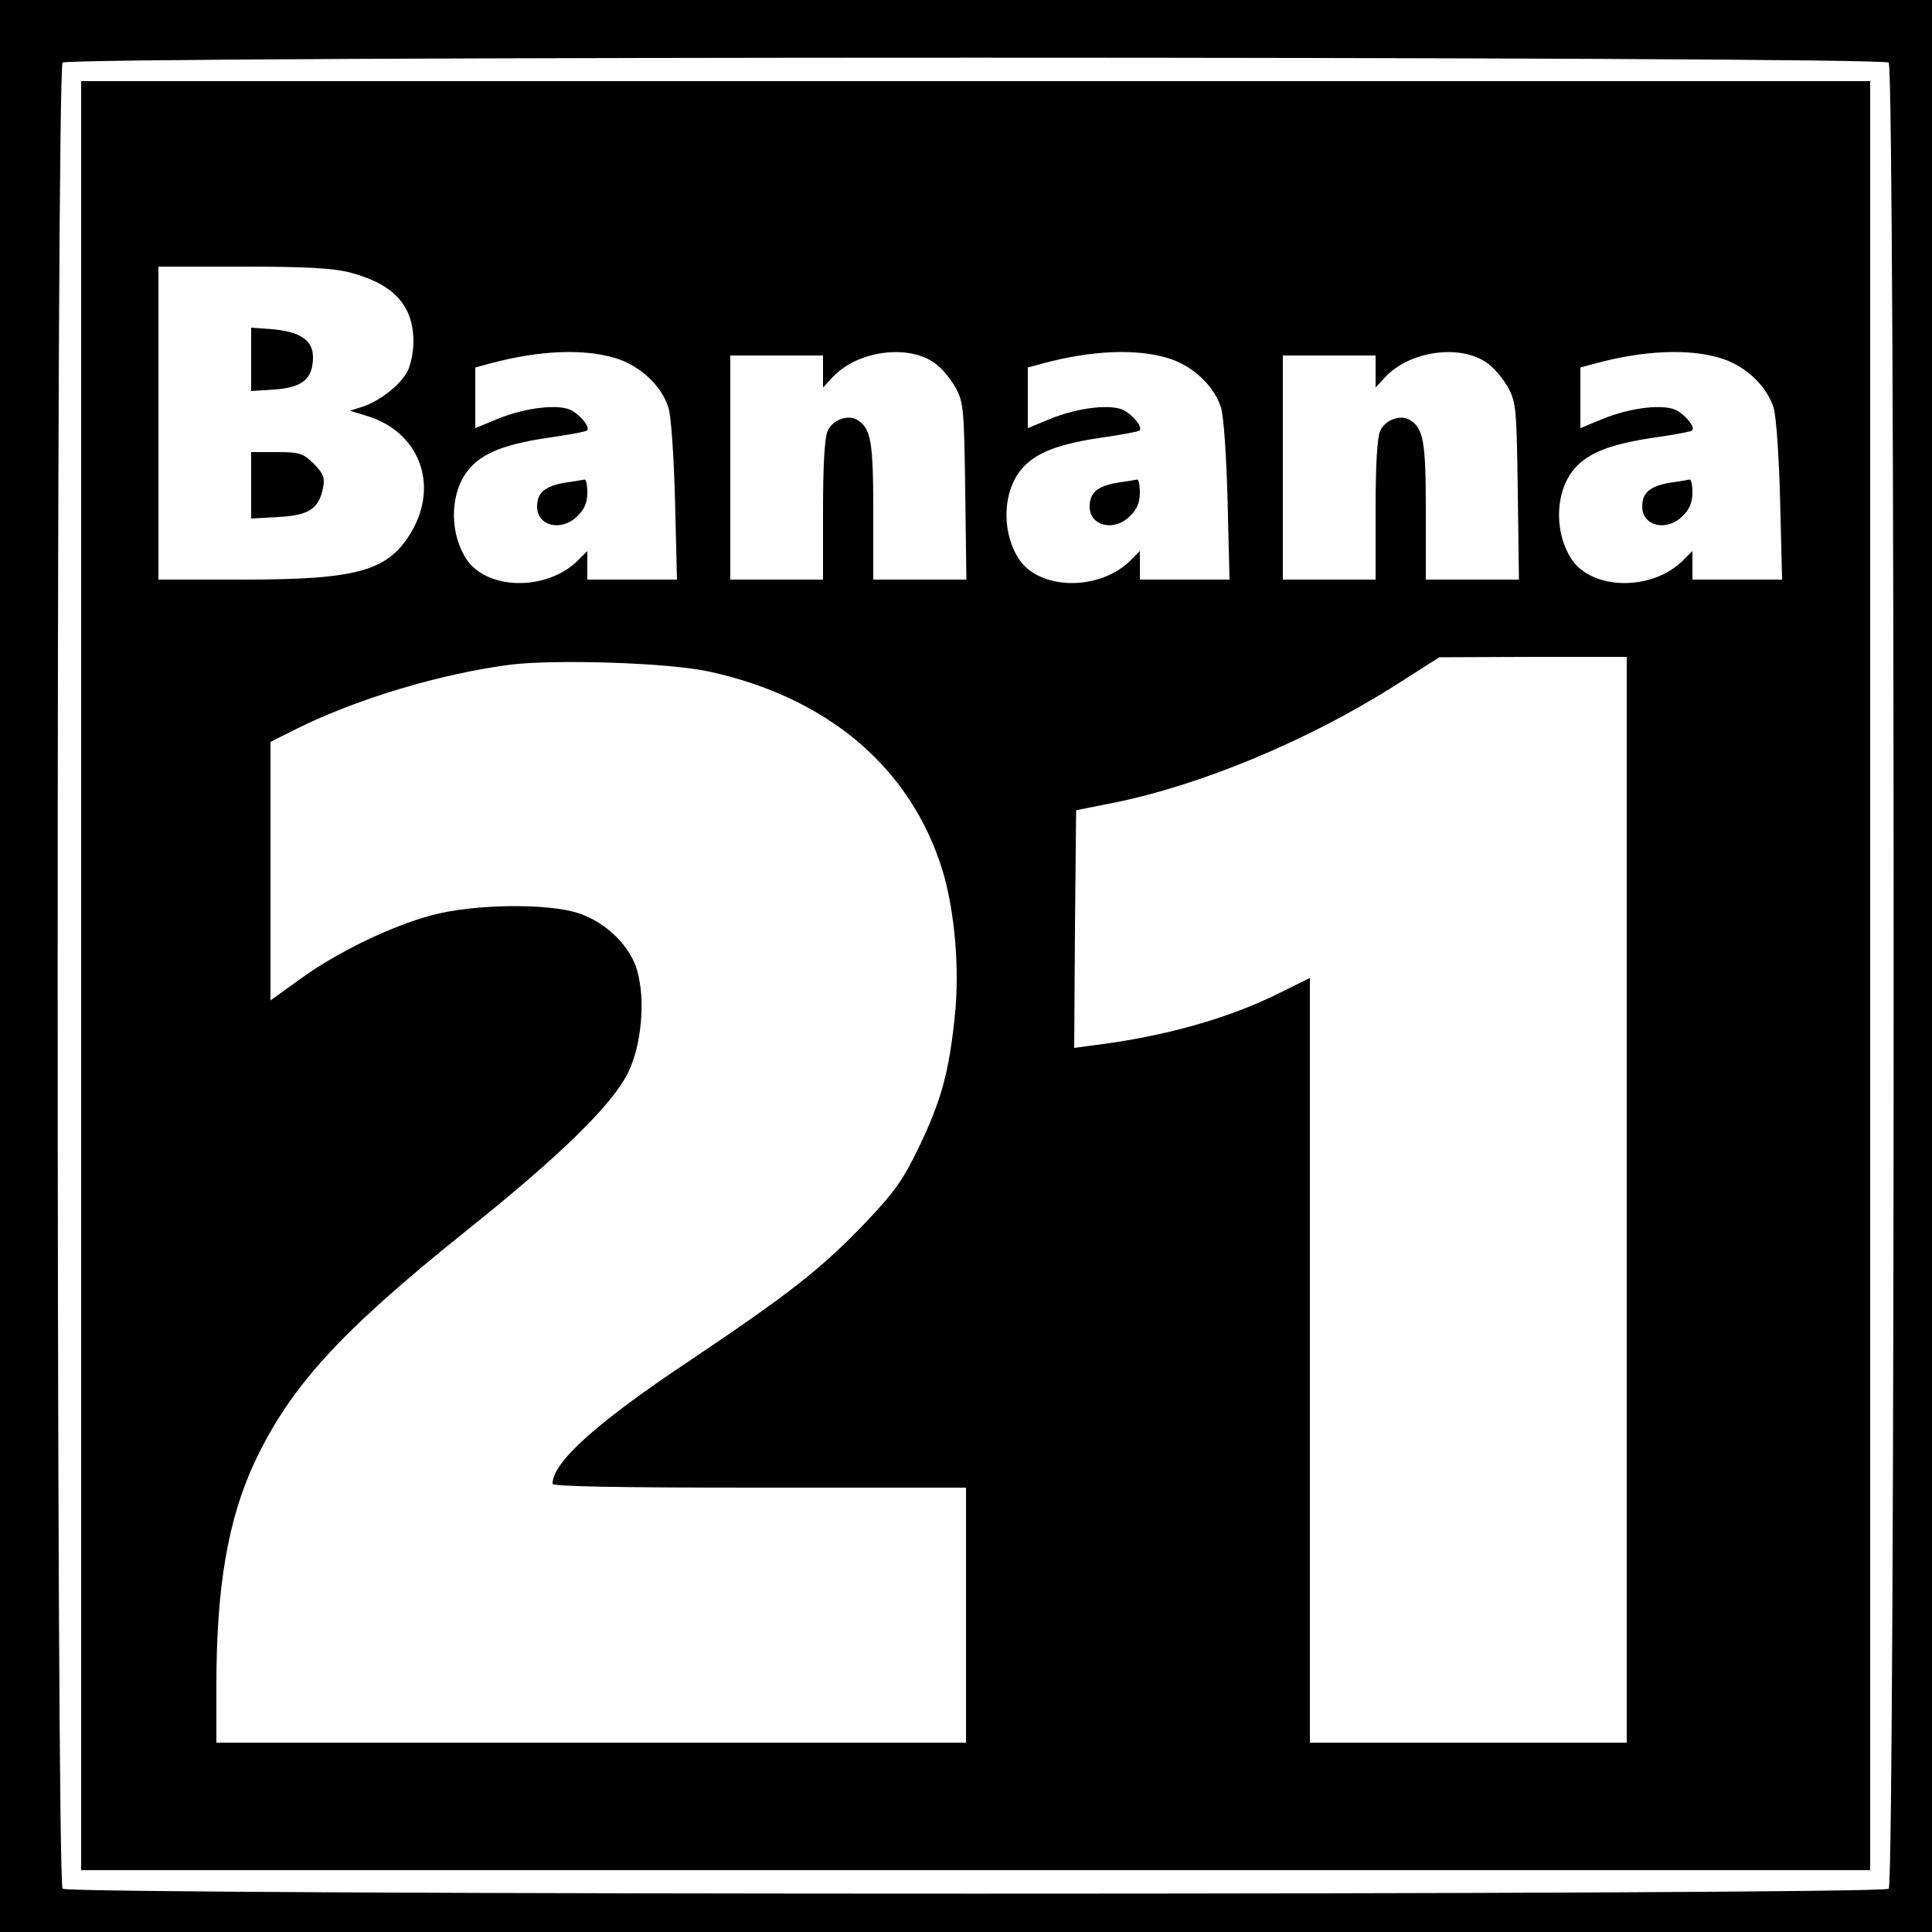
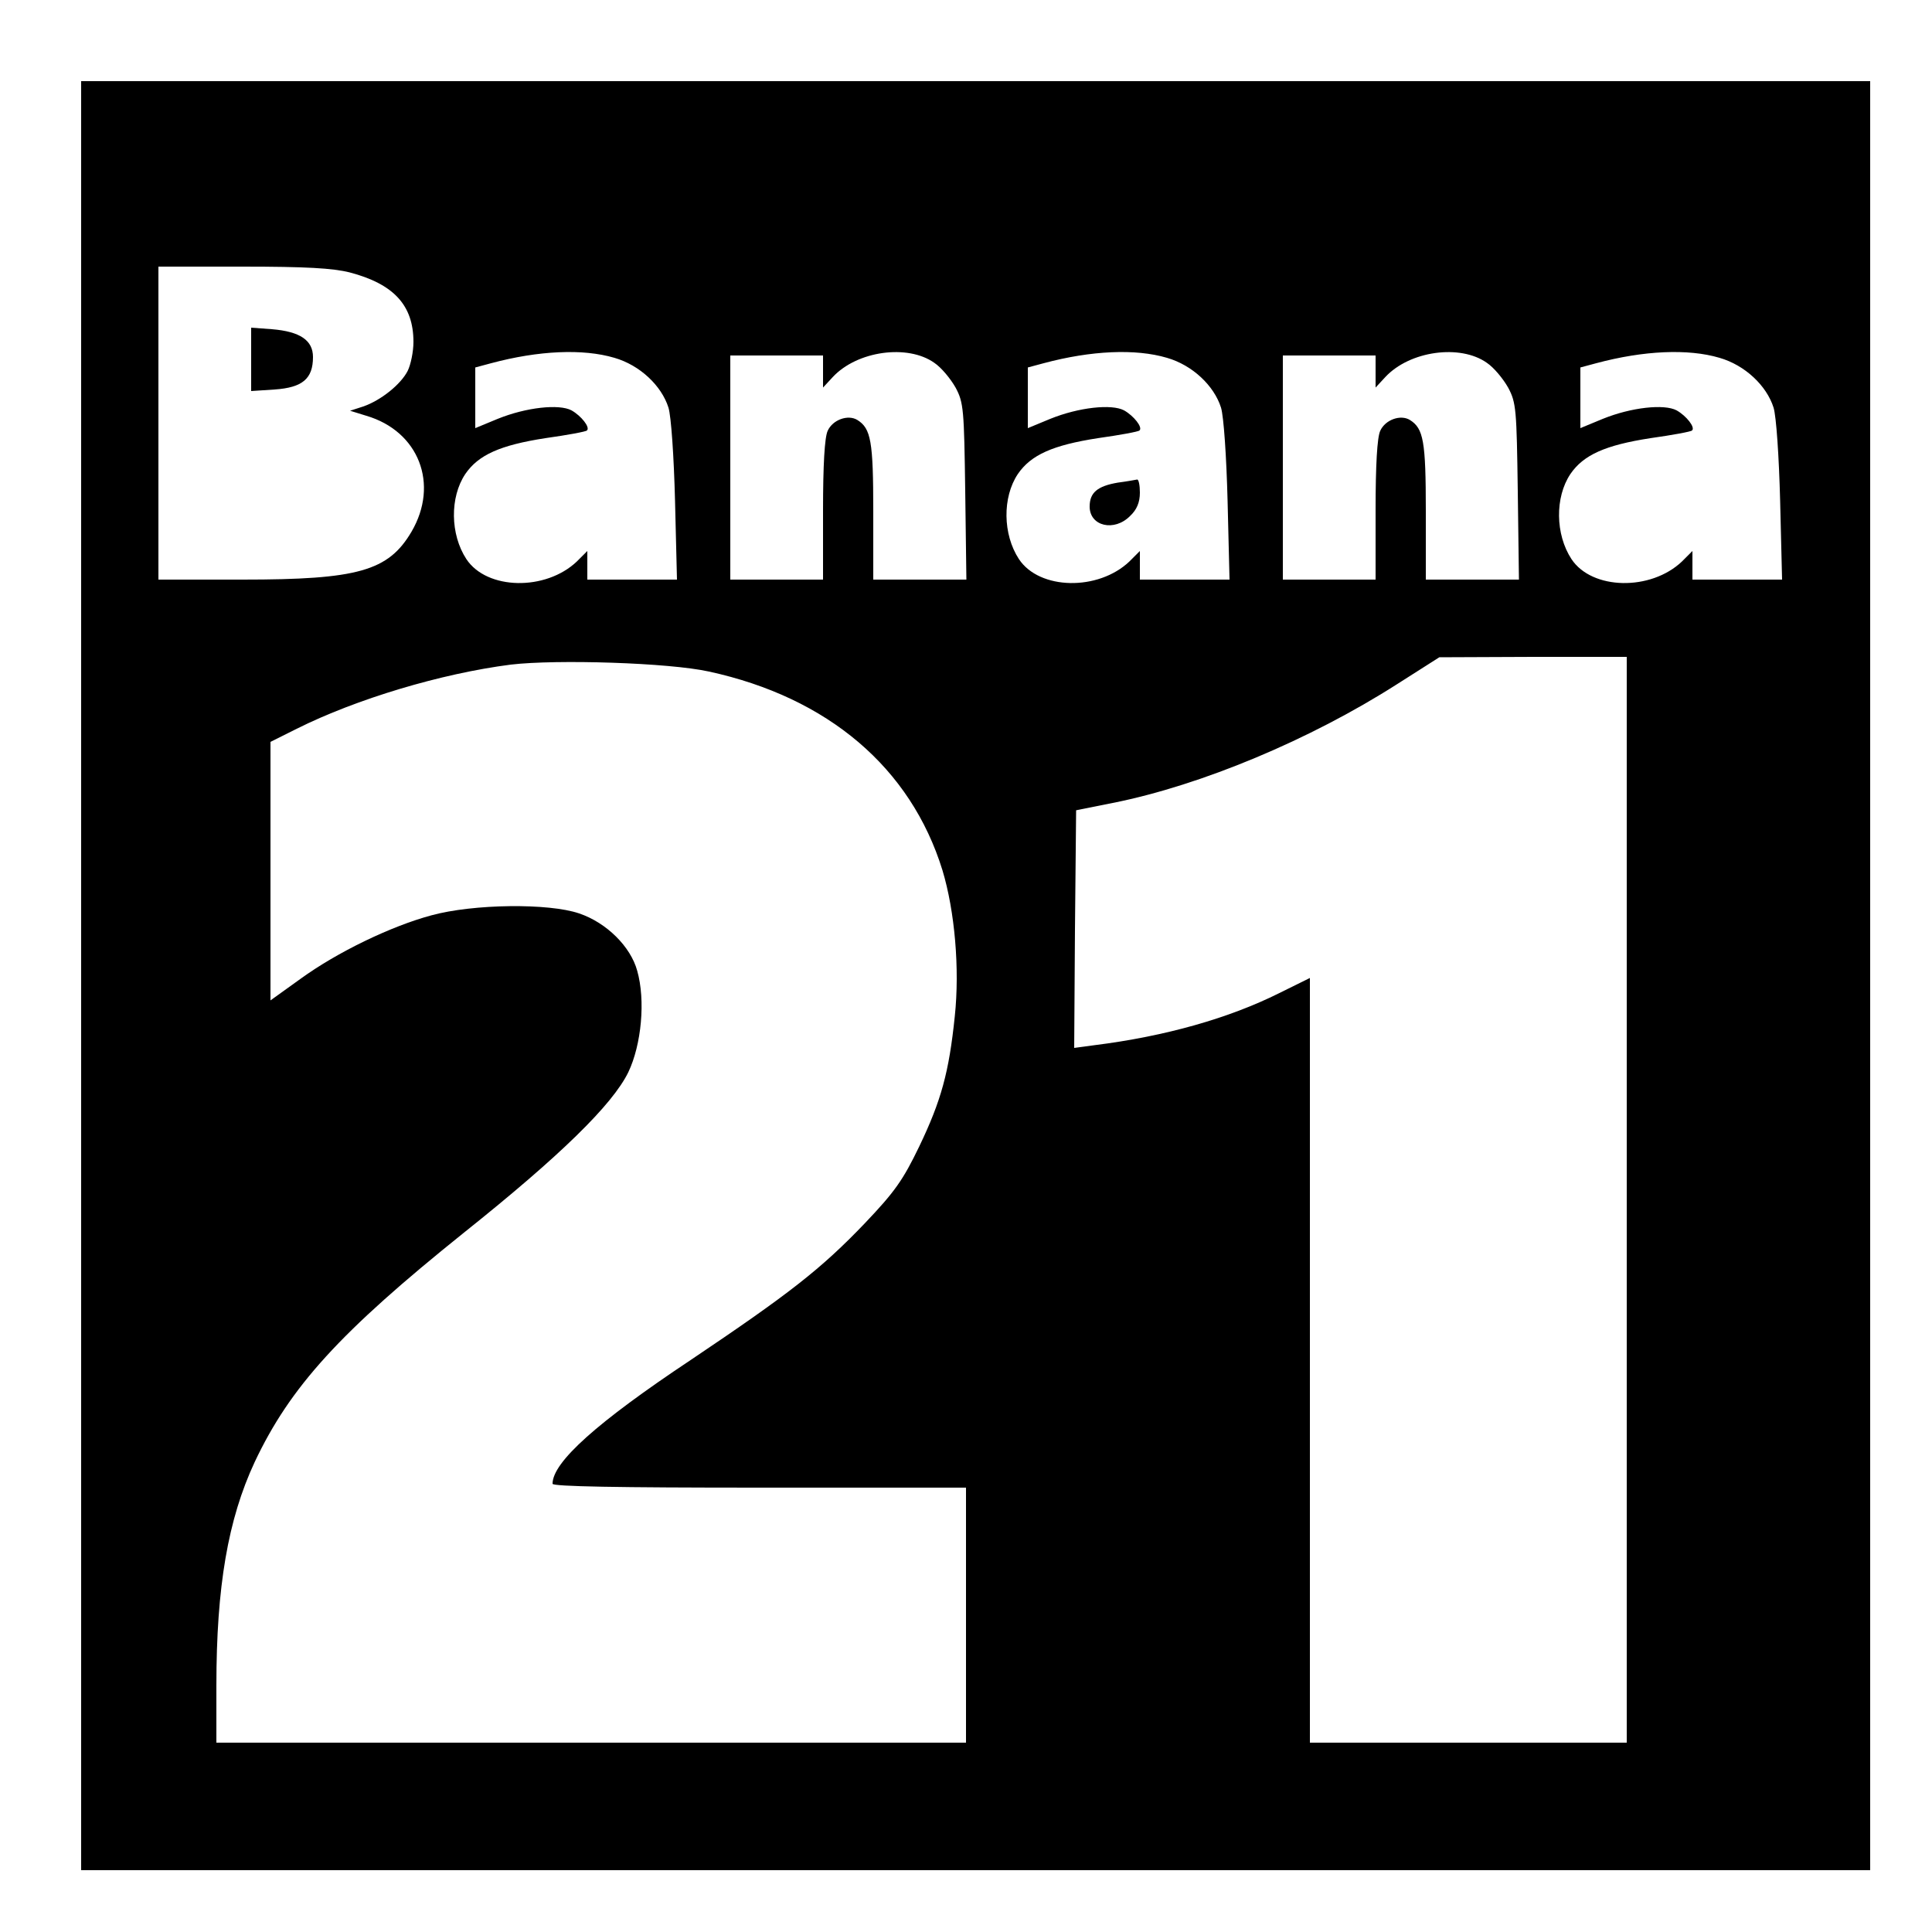
<svg xmlns="http://www.w3.org/2000/svg" version="1.0" width="500pt" height="500pt" viewBox="0 0 500 500" preserveAspectRatio="xMidYMid meet">
  <g transform="translate(0,500) scale(0.1,-0.1)" fill="#000000" stroke="none">
-     <path d="M0 2500 l0 -2500 2500 0 2500 0 0 2500 0 2500 -2500 0 -2500 0 0 -2500z m4888 2338 c17 -17 17 -4709 0 -4726 -17 -17 -4709 -17 -4726 0 -17 17 -17 4709 0 4726 17 17 4709 17 4726 0z" />
    <path d="M210 2475 l0 -2315 2315 0 2315 0 0 2315 0 2315 -2315 0 -2315 0 0 -2315z m695 1820 c114 -30 165 -85 165 -180 0 -25 -7 -59 -15 -75 -18 -35 -69 -76 -115 -92 l-34 -11 42 -13 c136 -40 189 -177 117 -300 -60 -102 -139 -124 -437 -124 l-218 0 0 405 0 405 218 0 c164 0 233 -4 277 -15z m685 -221 c66 -19 122 -72 140 -129 7 -23 14 -126 17 -242 l5 -203 -116 0 -116 0 0 37 0 37 -27 -27 c-81 -77 -233 -74 -286 6 -42 64 -43 160 -3 220 34 50 91 75 207 93 57 8 106 17 108 20 9 8 -15 38 -40 52 -32 17 -117 8 -191 -22 l-58 -24 0 79 0 78 41 11 c123 33 238 38 319 14z m828 -13 c18 -12 42 -41 55 -64 21 -39 22 -57 25 -269 l3 -228 -120 0 -121 0 0 178 c0 180 -6 213 -41 235 -24 15 -64 1 -77 -28 -8 -17 -12 -90 -12 -205 l0 -180 -120 0 -120 0 0 290 0 290 120 0 120 0 0 -41 0 -42 25 27 c63 68 194 86 263 37z m602 13 c66 -19 122 -72 140 -129 7 -23 14 -126 17 -242 l5 -203 -116 0 -116 0 0 37 0 37 -27 -27 c-81 -77 -233 -74 -286 6 -42 64 -43 160 -3 220 34 50 91 75 207 93 57 8 106 17 108 20 9 8 -15 38 -40 52 -32 17 -117 8 -191 -22 l-58 -24 0 79 0 78 41 11 c123 33 238 38 319 14z m828 -13 c18 -12 42 -41 55 -64 21 -39 22 -57 25 -269 l3 -228 -120 0 -121 0 0 178 c0 180 -6 213 -41 235 -24 15 -64 1 -77 -28 -8 -17 -12 -90 -12 -205 l0 -180 -120 0 -120 0 0 290 0 290 120 0 120 0 0 -41 0 -42 25 27 c63 68 194 86 263 37z m602 13 c66 -19 122 -72 140 -129 7 -23 14 -126 17 -242 l5 -203 -116 0 -116 0 0 37 0 37 -27 -27 c-81 -77 -233 -74 -286 6 -42 64 -43 160 -3 220 34 50 91 75 207 93 57 8 106 17 108 20 9 8 -15 38 -40 52 -32 17 -117 8 -191 -22 l-58 -24 0 79 0 78 41 11 c123 33 238 38 319 14z m-240 -2179 l0 -1405 -410 0 -410 0 0 990 0 989 -79 -39 c-130 -65 -295 -112 -479 -135 l-52 -7 2 307 3 308 95 19 c230 46 511 164 735 307 l110 70 243 1 242 0 0 -1405z m-2375 1367 c308 -67 522 -249 604 -514 32 -106 45 -255 32 -378 -15 -145 -35 -218 -92 -337 -42 -87 -63 -117 -141 -199 -113 -118 -195 -182 -451 -354 -242 -161 -357 -264 -357 -320 0 -7 168 -10 535 -10 l535 0 0 -330 0 -330 -970 0 -970 0 0 148 c0 256 30 430 99 578 92 195 220 336 543 595 248 198 383 330 424 414 34 71 45 186 23 263 -17 62 -79 124 -150 148 -78 27 -274 25 -383 -5 -104 -28 -243 -95 -338 -164 l-78 -56 0 334 0 335 68 34 c154 77 374 143 554 166 119 14 409 5 513 -18z" />
    <path d="M650 4070 l0 -82 61 4 c72 5 99 28 99 84 0 43 -33 66 -106 72 l-54 4 0 -82z" />
-     <path d="M650 3744 l0 -86 70 4 c79 4 105 21 116 75 5 27 1 37 -24 63 -28 27 -36 30 -96 30 l-66 0 0 -86z" />
-     <path d="M1463 3751 c-53 -9 -73 -26 -73 -62 0 -51 64 -66 105 -24 17 16 25 35 25 60 0 19 -3 34 -7 34 -5 -1 -27 -5 -50 -8z" />
    <path d="M2893 3751 c-53 -9 -73 -26 -73 -62 0 -51 64 -66 105 -24 17 16 25 35 25 60 0 19 -3 34 -7 34 -5 -1 -27 -5 -50 -8z" />
-     <path d="M4323 3751 c-53 -9 -73 -26 -73 -62 0 -51 64 -66 105 -24 17 16 25 35 25 60 0 19 -3 34 -7 34 -5 -1 -27 -5 -50 -8z" />
  </g>
</svg>